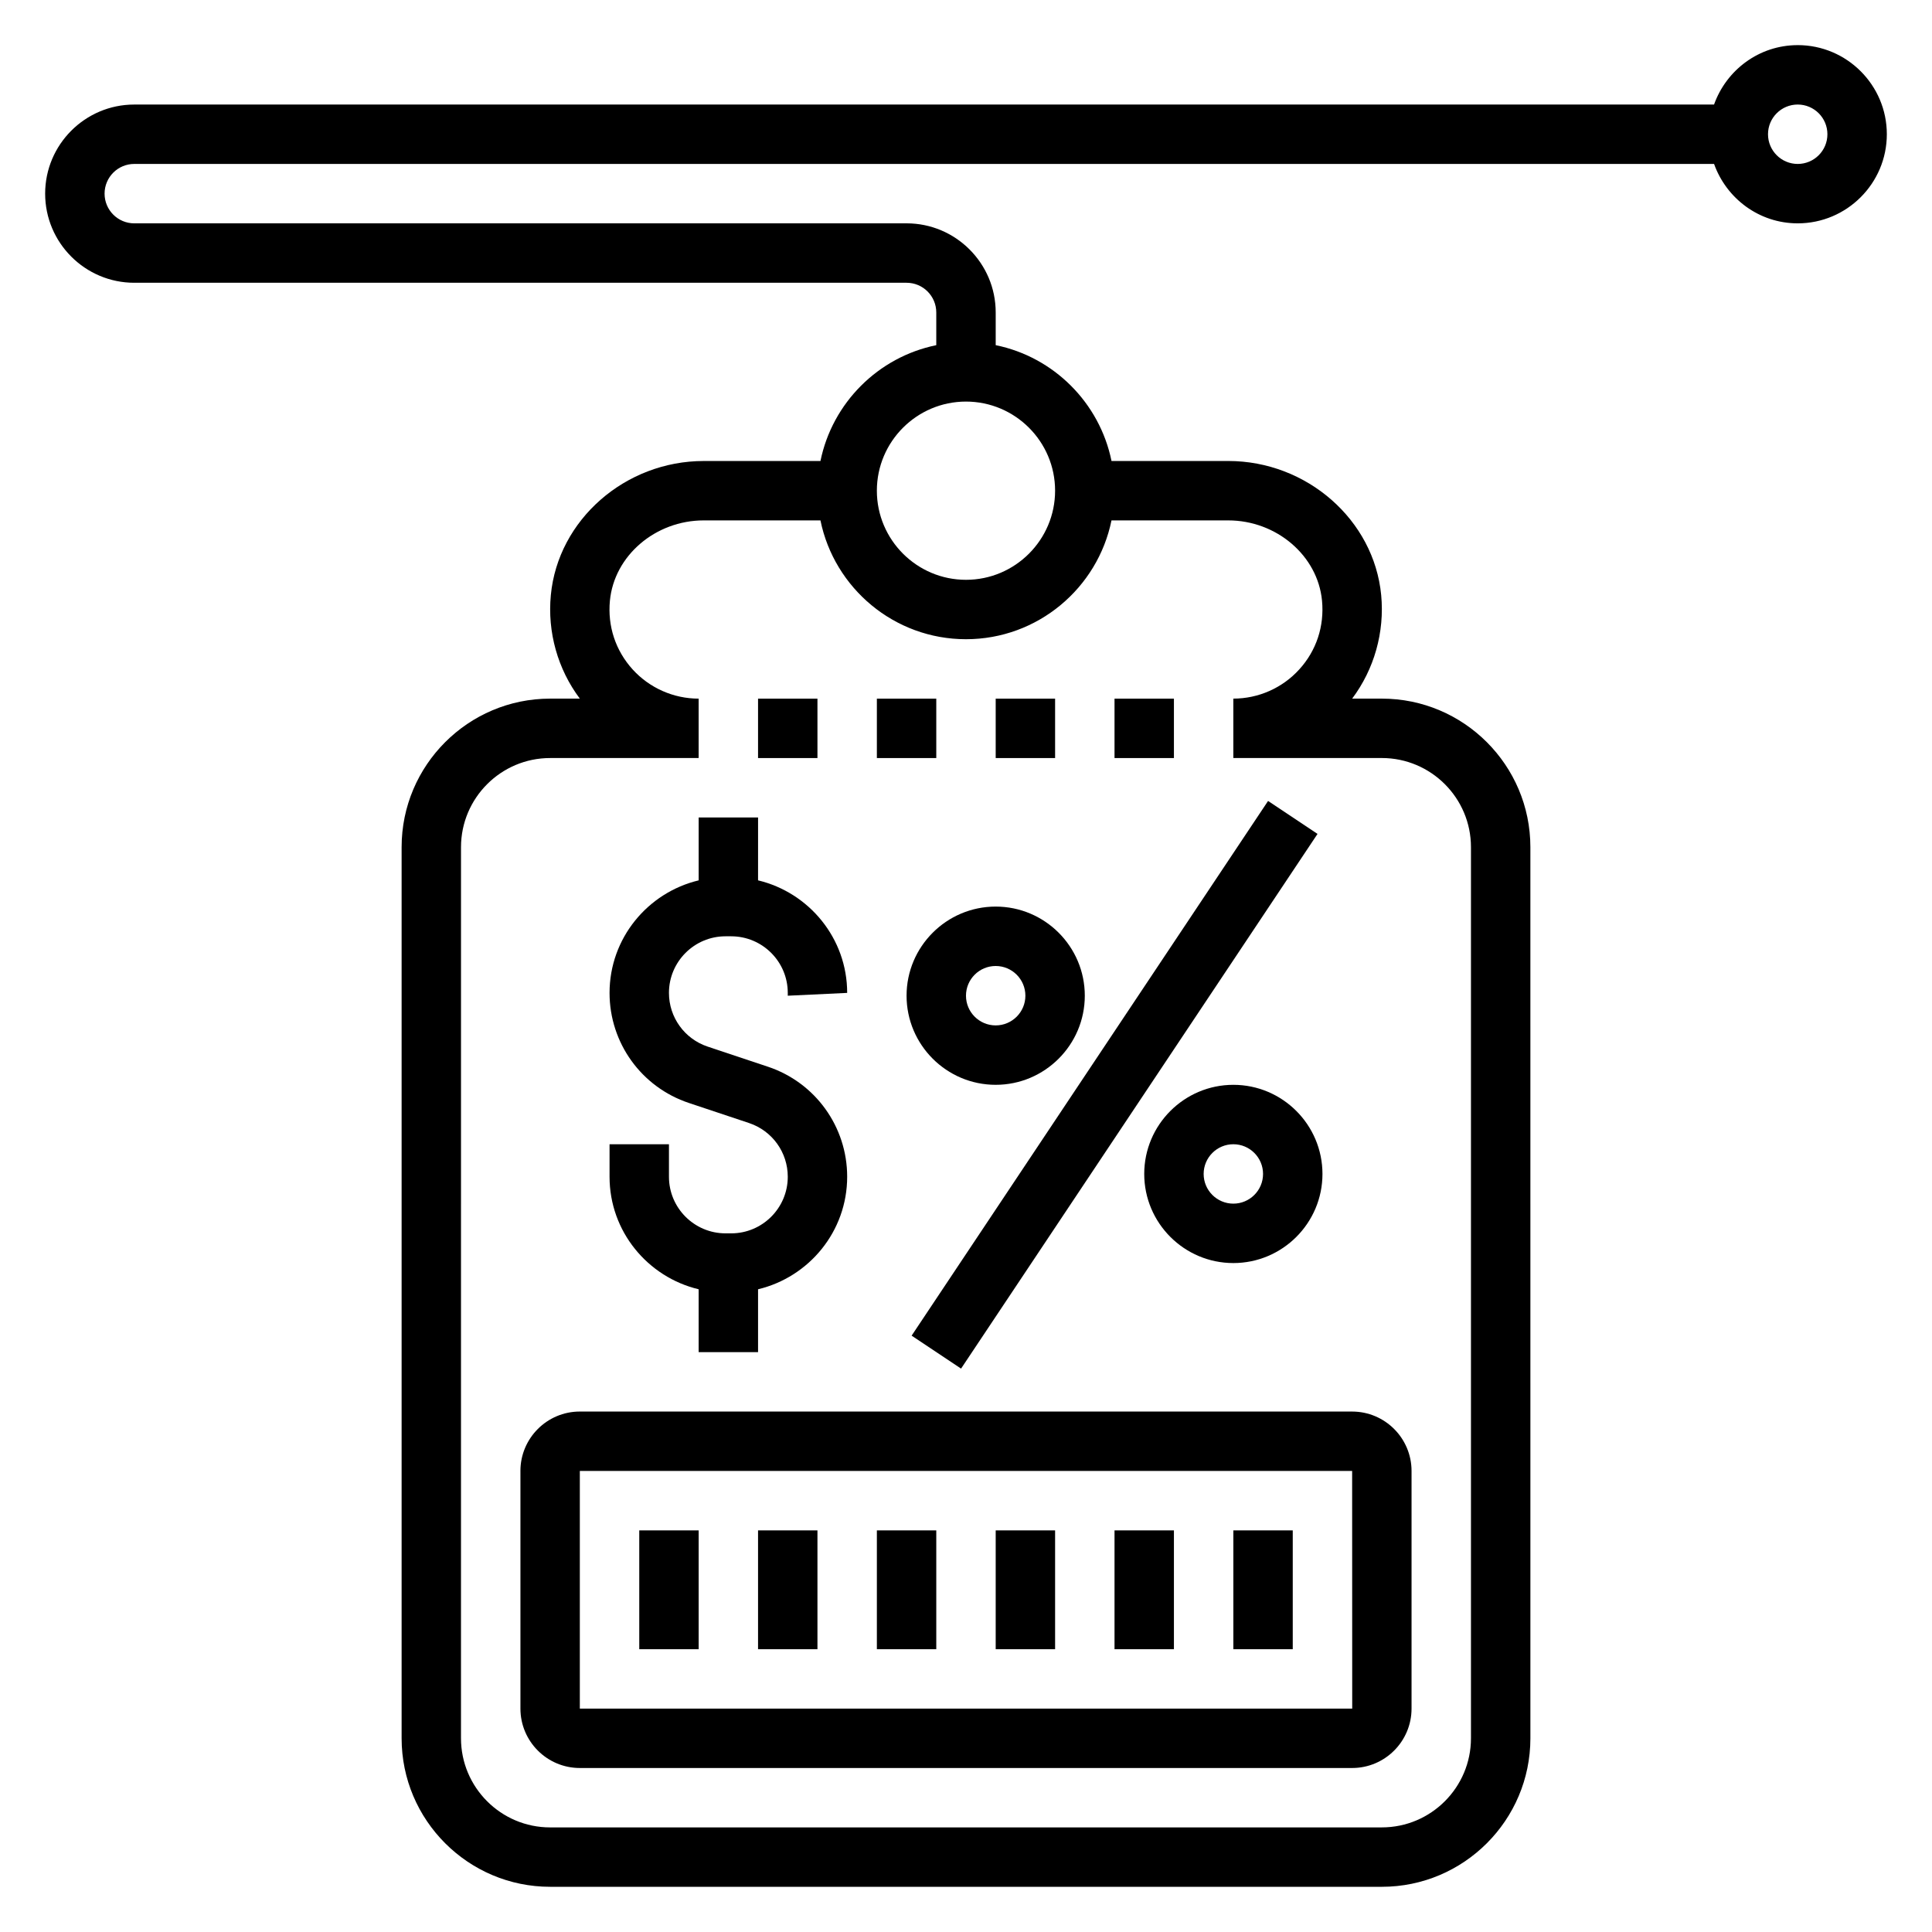
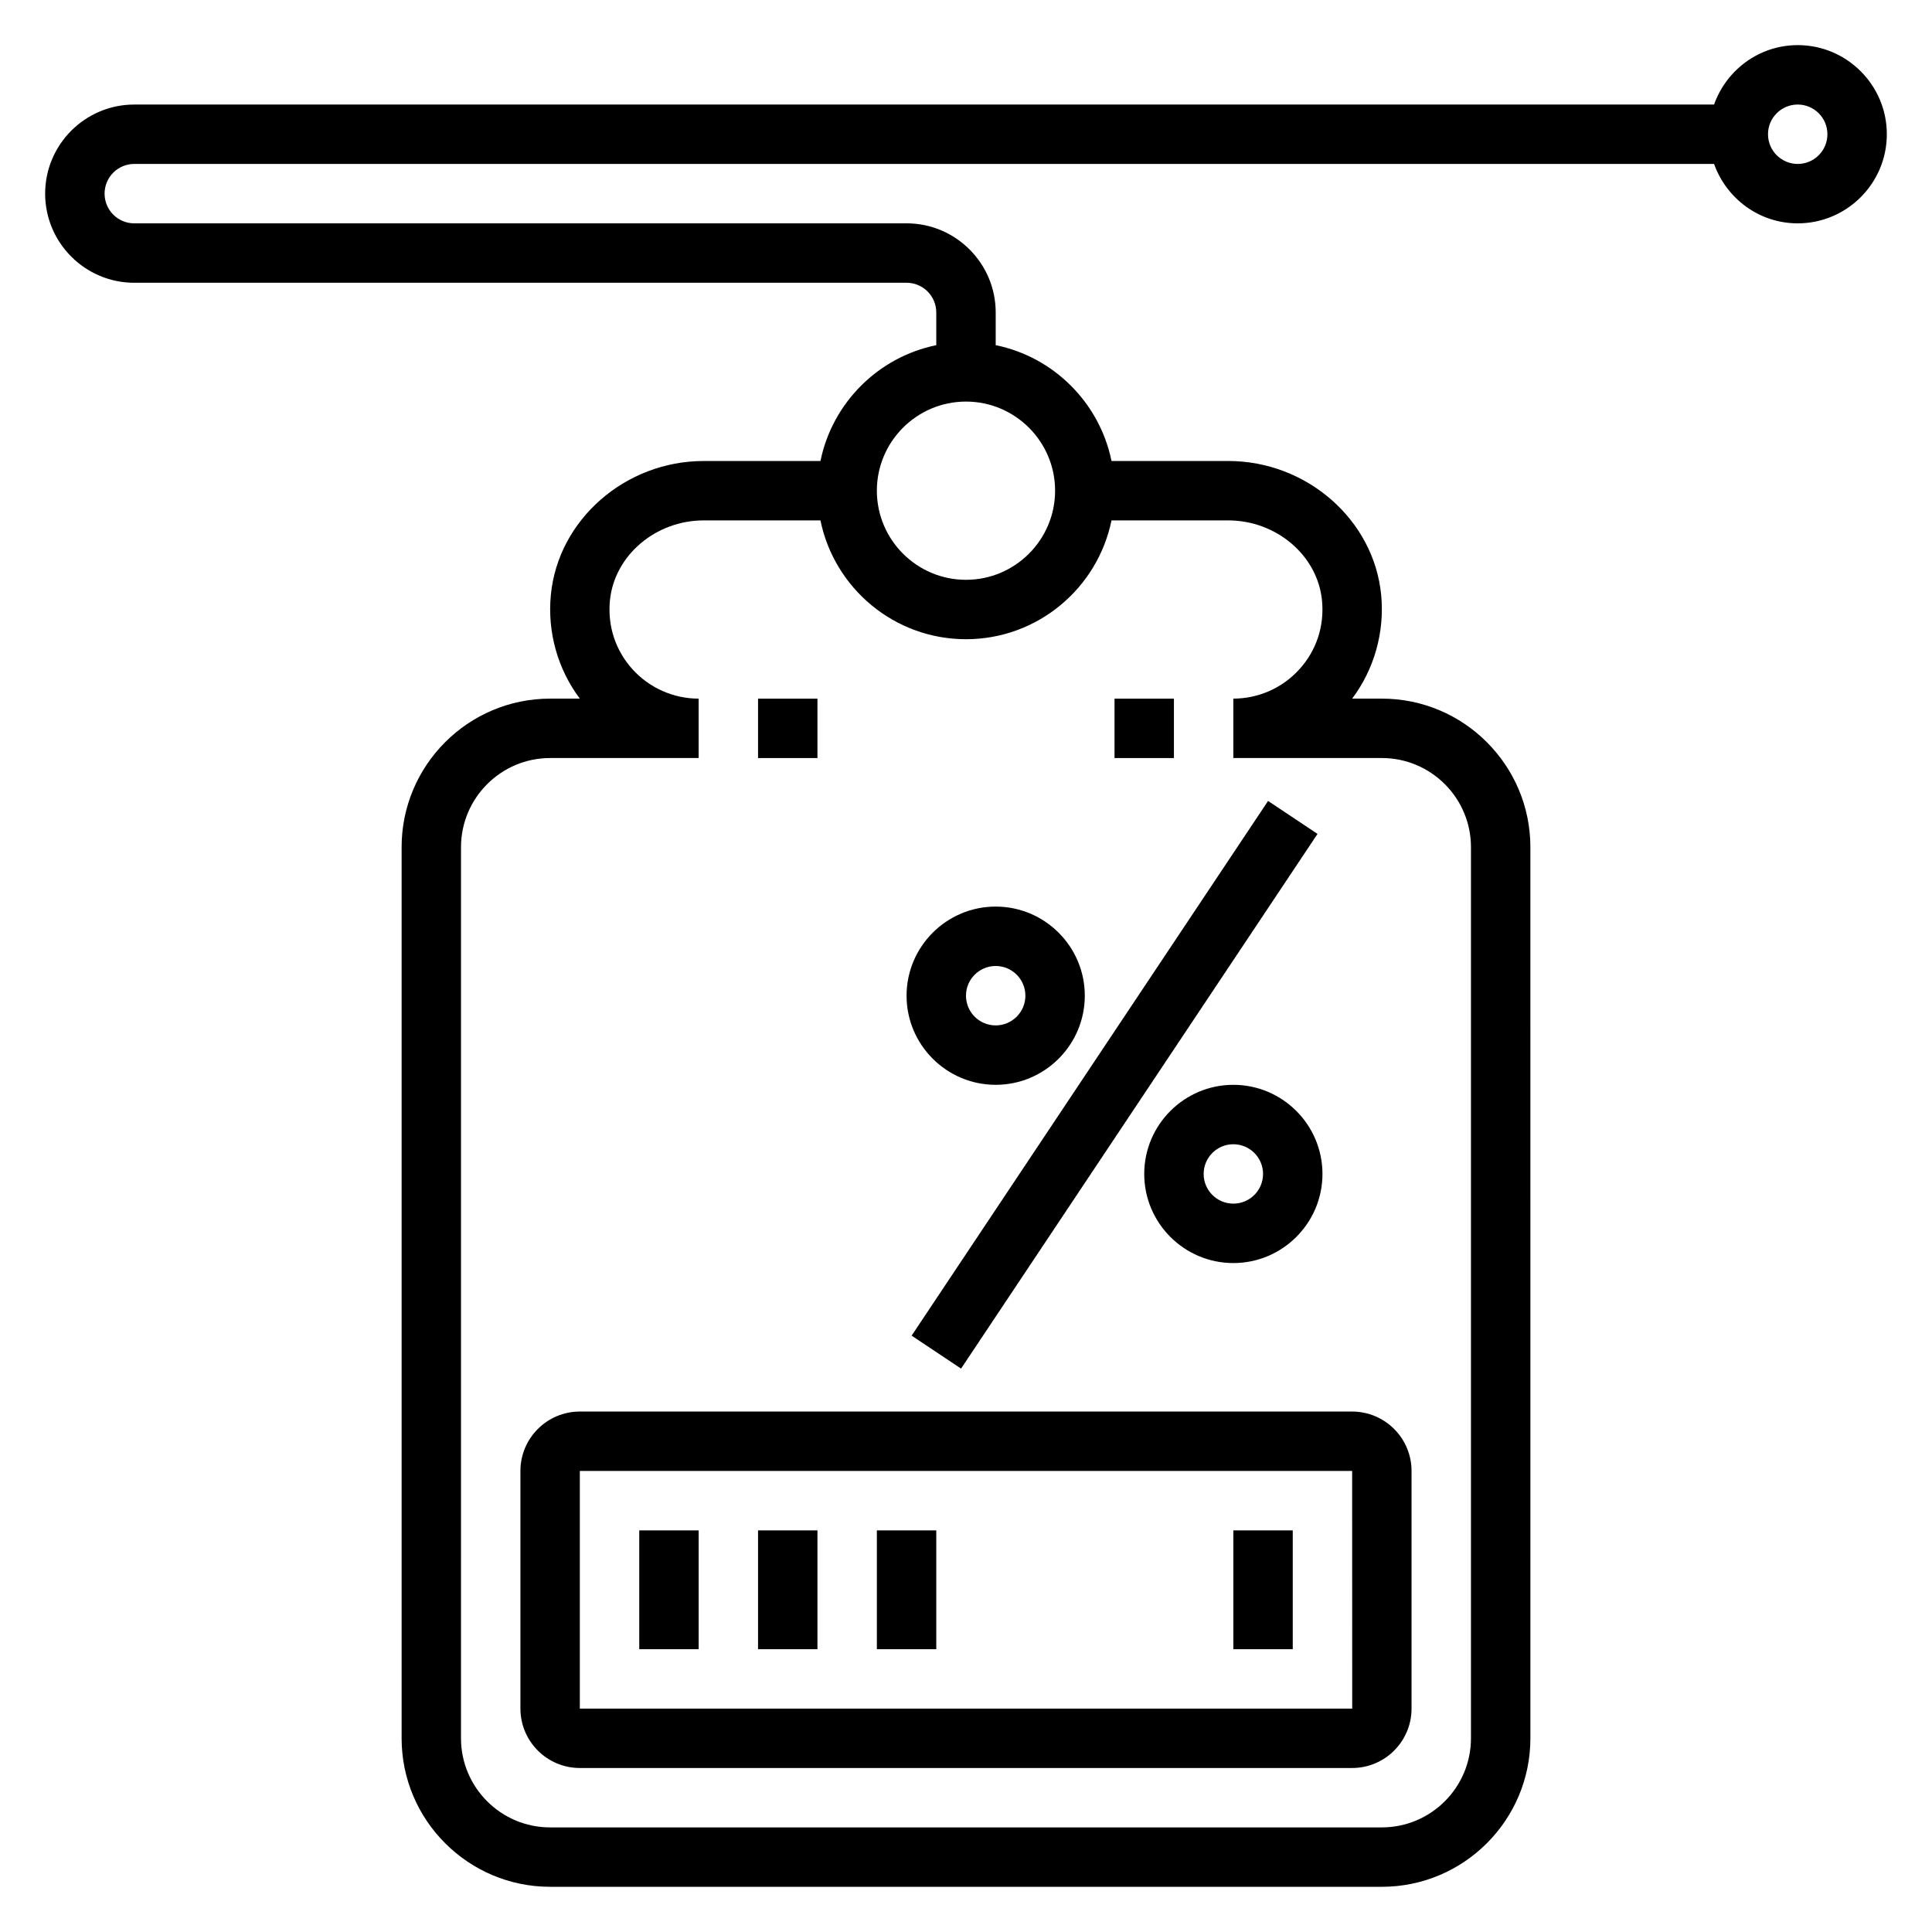
<svg xmlns="http://www.w3.org/2000/svg" fill="#000000" width="800px" height="800px" version="1.1" viewBox="144 144 512 512">
  <g>
    <path d="m620.41 155.96c-10.25 0-18.91 6.606-22.168 15.742l-418.66 0.004c-13.02 0-23.617 10.594-23.617 23.613s10.598 23.617 23.617 23.617h204.67c4.344 0 7.871 3.527 7.871 7.871v8.668c-15.395 3.141-27.551 15.297-30.691 30.695h-30.93c-20.828 0-38.629 15.602-40.523 35.527-0.945 9.828 1.832 19.645 7.684 27.445h-7.871c-21.703 0-39.359 17.656-39.359 39.359v236.16c0 21.703 17.656 39.359 39.359 39.359h220.42c21.703 0 39.359-17.656 39.359-39.359l-0.004-236.16c0-21.703-17.656-39.359-39.359-39.359h-7.871c5.848-7.801 8.629-17.617 7.691-27.449-1.906-19.926-19.699-35.527-40.535-35.527h-30.93c-3.141-15.398-15.293-27.555-30.691-30.695v-8.668c0-13.02-10.598-23.617-23.617-23.617l-204.67 0.004c-4.344 0-7.871-3.527-7.871-7.875 0-4.344 3.527-7.871 7.871-7.871h418.66c3.262 9.141 11.918 15.746 22.168 15.746 13.02 0 23.617-10.598 23.617-23.617s-10.598-23.617-23.617-23.617zm-181.85 125.95h30.93c12.801 0 23.727 9.344 24.859 21.27 0.645 6.769-1.496 13.25-6.031 18.223-4.461 4.922-10.828 7.738-17.473 7.738v15.742h39.359c13.02 0 23.617 10.598 23.617 23.617v236.16c0 13.02-10.598 23.617-23.617 23.617l-220.42 0.004c-13.02 0-23.617-10.598-23.617-23.617l0.004-236.16c0-13.02 10.598-23.617 23.617-23.617h39.359v-15.742c-6.644 0-13.012-2.816-17.484-7.731-4.527-4.984-6.676-11.453-6.031-18.223 1.141-11.938 12.066-21.281 24.867-21.281h30.93c3.66 17.941 19.555 31.488 38.566 31.488 19.008 0 34.902-13.547 38.562-31.488zm-14.949-7.871c0 13.02-10.598 23.617-23.617 23.617-13.02 0-23.617-10.598-23.617-23.617s10.598-23.617 23.617-23.617c13.023 0 23.617 10.598 23.617 23.617zm196.8-86.594c-4.344 0-7.871-3.527-7.871-7.871s3.527-7.871 7.871-7.871 7.871 3.527 7.871 7.871c0.004 4.344-3.523 7.871-7.871 7.871z" />
    <path d="m344.89 329.15h15.742v15.742h-15.742z" />
-     <path d="m407.87 329.15h15.742v15.742h-15.742z" />
-     <path d="m376.38 329.15h15.742v15.742h-15.742z" />
    <path d="m439.36 329.15h15.742v15.742h-15.742z" />
-     <path d="m329.15 485.67v16.668h15.742v-16.664c13.508-3.234 23.617-15.336 23.617-29.828 0-13.258-8.445-24.977-21.027-29.164l-15.941-5.32c-6.144-2.051-10.262-7.766-10.262-14.238 0-8.273 6.723-14.996 14.996-14.996h1.488c8.281 0 15.004 6.723 15.004 14.996v0.75l15.742-0.746c0-14.484-10.109-26.59-23.617-29.828l0.004-16.66h-15.742v16.664c-13.508 3.234-23.617 15.336-23.617 29.828 0 13.258 8.445 24.977 21.027 29.164l15.941 5.32c6.144 2.051 10.262 7.766 10.262 14.238 0 8.273-6.723 14.996-14.996 14.996h-1.488c-8.281 0-15.004-6.723-15.004-14.996v-8.621h-15.742v8.621c0 14.484 10.105 26.59 23.613 29.816z" />
    <path d="m385.59 497.96 94.465-141.7 13.102 8.734-94.465 141.7z" />
    <path d="m470.85 431.49c-13.02 0-23.617 10.598-23.617 23.617s10.598 23.617 23.617 23.617c13.02 0 23.617-10.598 23.617-23.617-0.004-13.023-10.598-23.617-23.617-23.617zm0 31.488c-4.344 0-7.871-3.527-7.871-7.871s3.527-7.871 7.871-7.871 7.871 3.527 7.871 7.871-3.527 7.871-7.871 7.871z" />
    <path d="m384.25 407.87c0 13.02 10.598 23.617 23.617 23.617 13.02 0 23.617-10.598 23.617-23.617 0-13.02-10.598-23.617-23.617-23.617-13.02 0-23.617 10.598-23.617 23.617zm23.617-7.871c4.344 0 7.871 3.527 7.871 7.871s-3.527 7.871-7.871 7.871-7.871-3.527-7.871-7.871c0-4.348 3.523-7.871 7.871-7.871z" />
    <path d="m281.92 533.82v62.977c0 8.684 7.062 15.742 15.742 15.742h204.67c8.684 0 15.742-7.062 15.742-15.742v-62.977c0-8.684-7.062-15.742-15.742-15.742l-204.67-0.004c-8.684 0-15.746 7.062-15.746 15.746zm220.43 62.977h-204.69v-62.977h204.67z" />
    <path d="m313.41 549.57h15.742v31.488h-15.742z" />
    <path d="m344.89 549.57h15.742v31.488h-15.742z" />
    <path d="m376.38 549.57h15.742v31.488h-15.742z" />
-     <path d="m407.87 549.57h15.742v31.488h-15.742z" />
-     <path d="m439.36 549.57h15.742v31.488h-15.742z" />
    <path d="m470.85 549.57h15.742v31.488h-15.742z" />
  </g>
</svg>